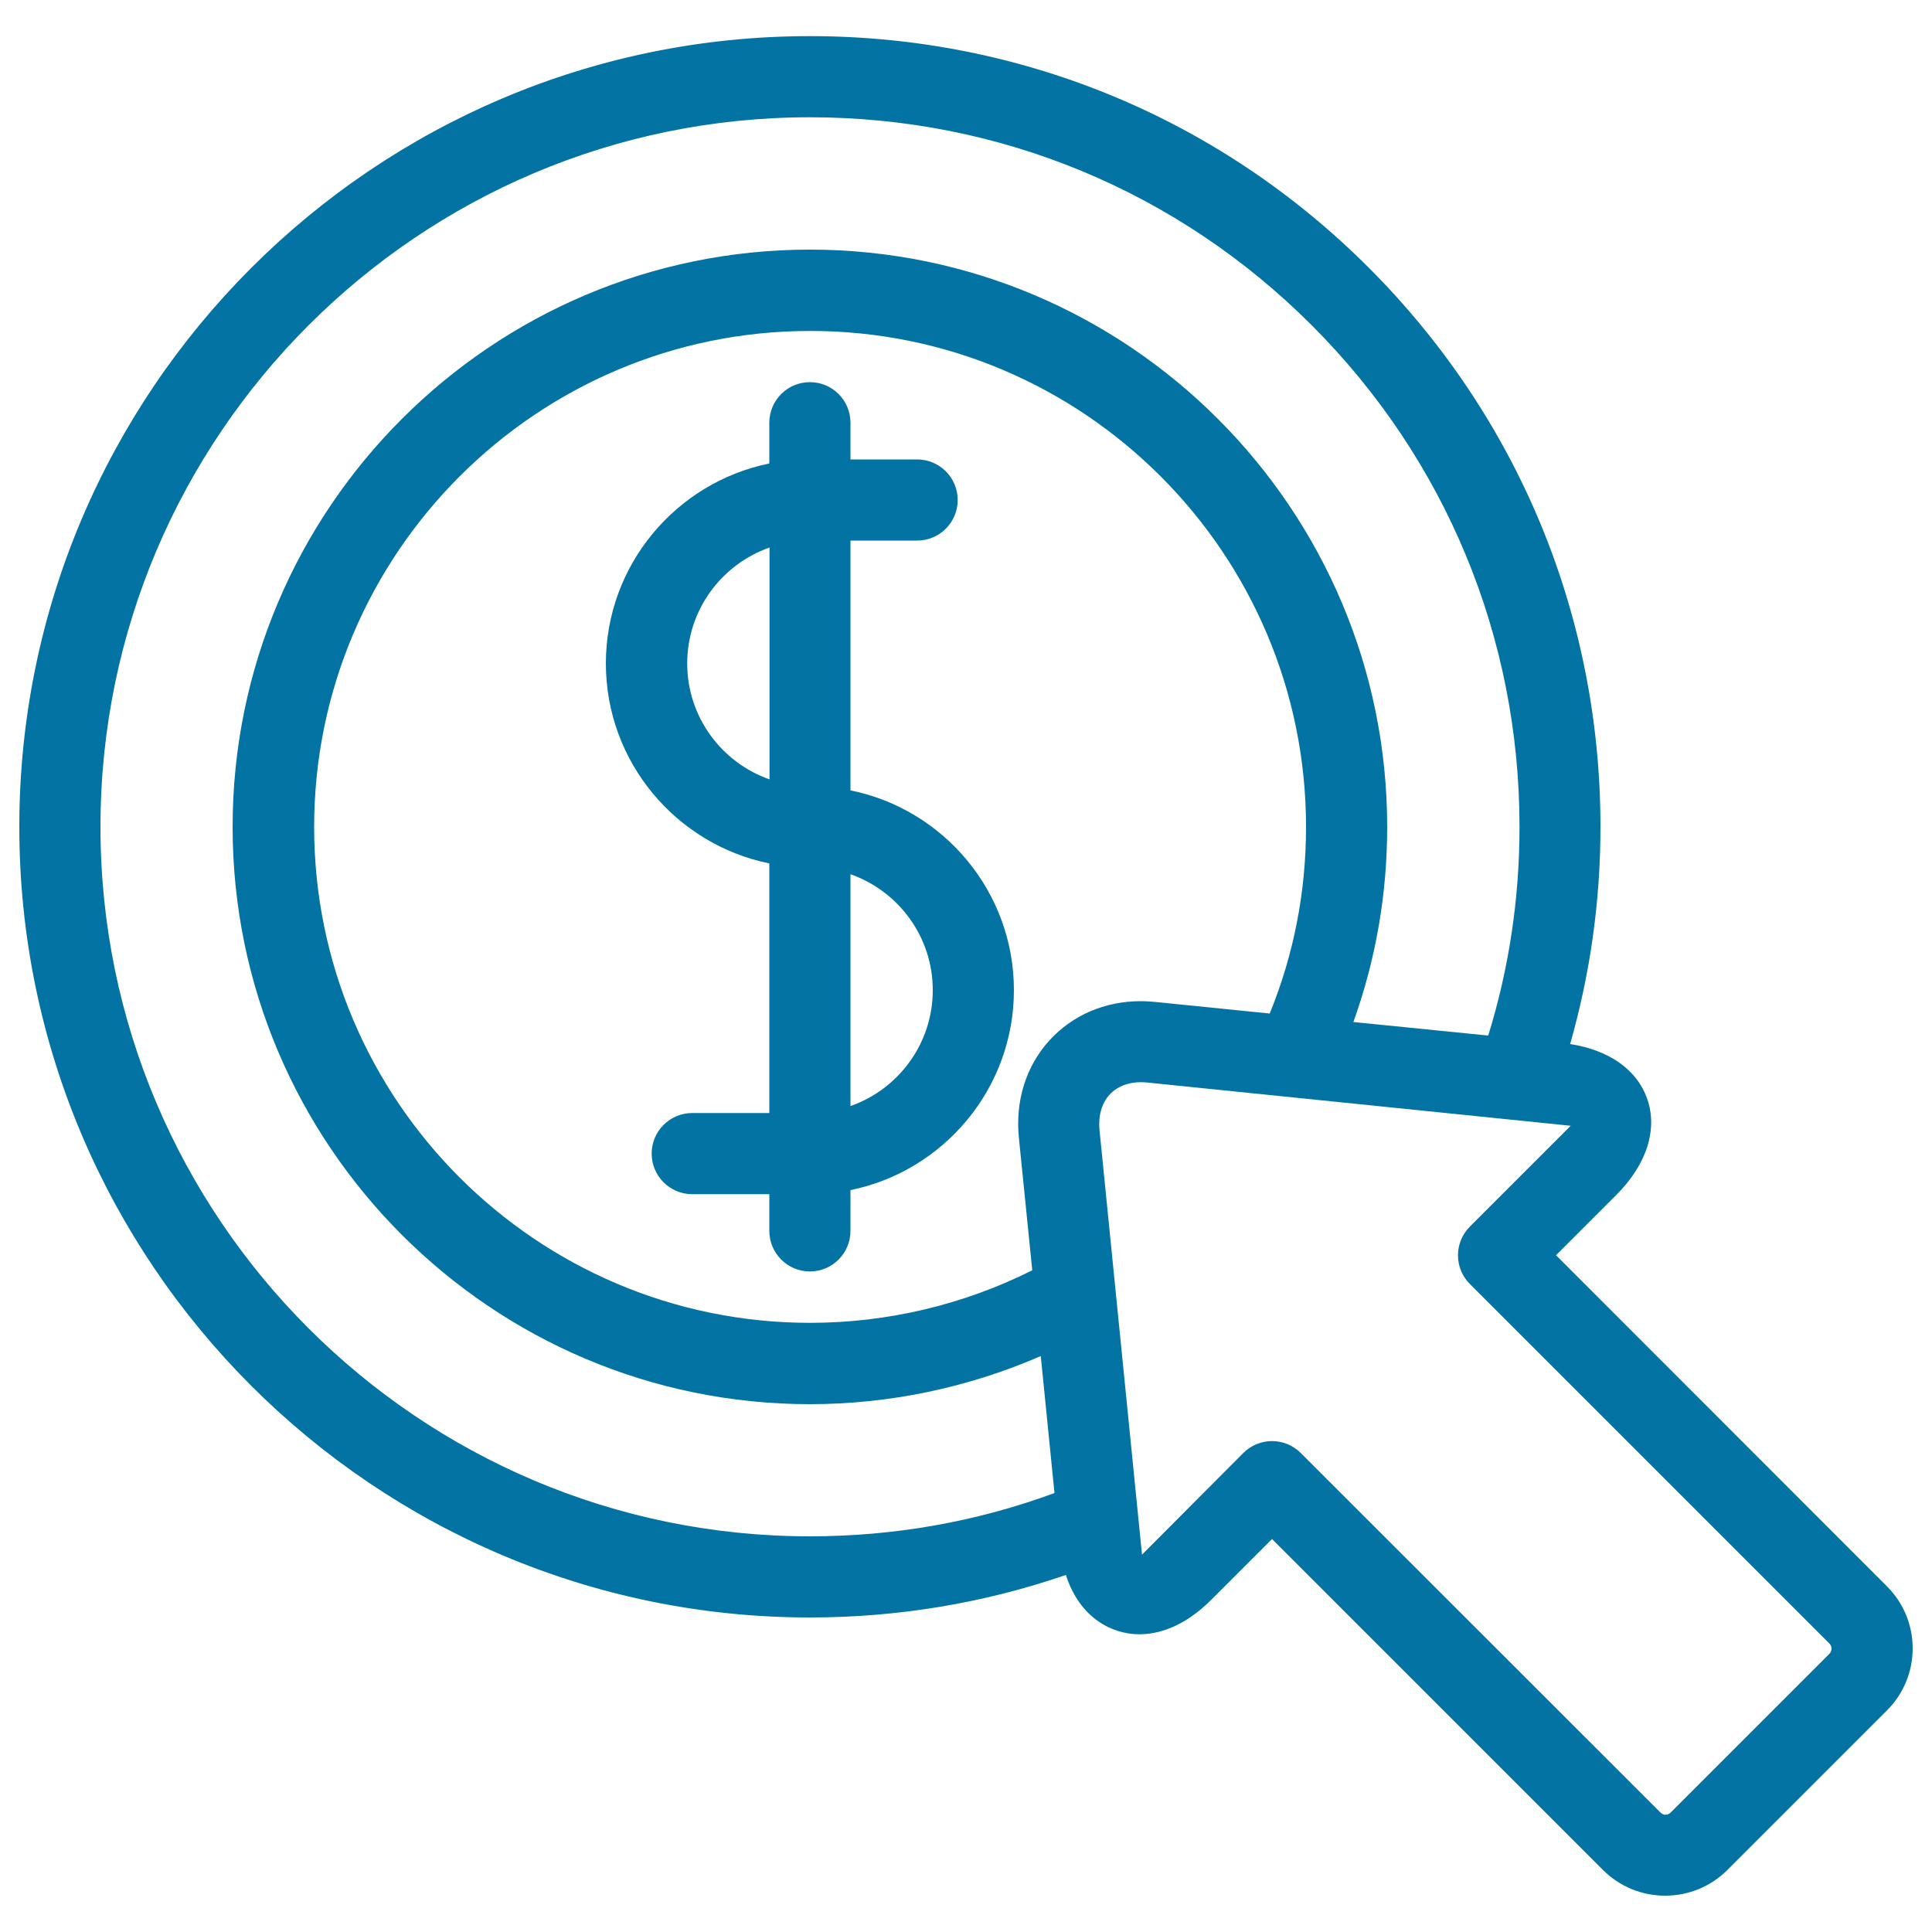
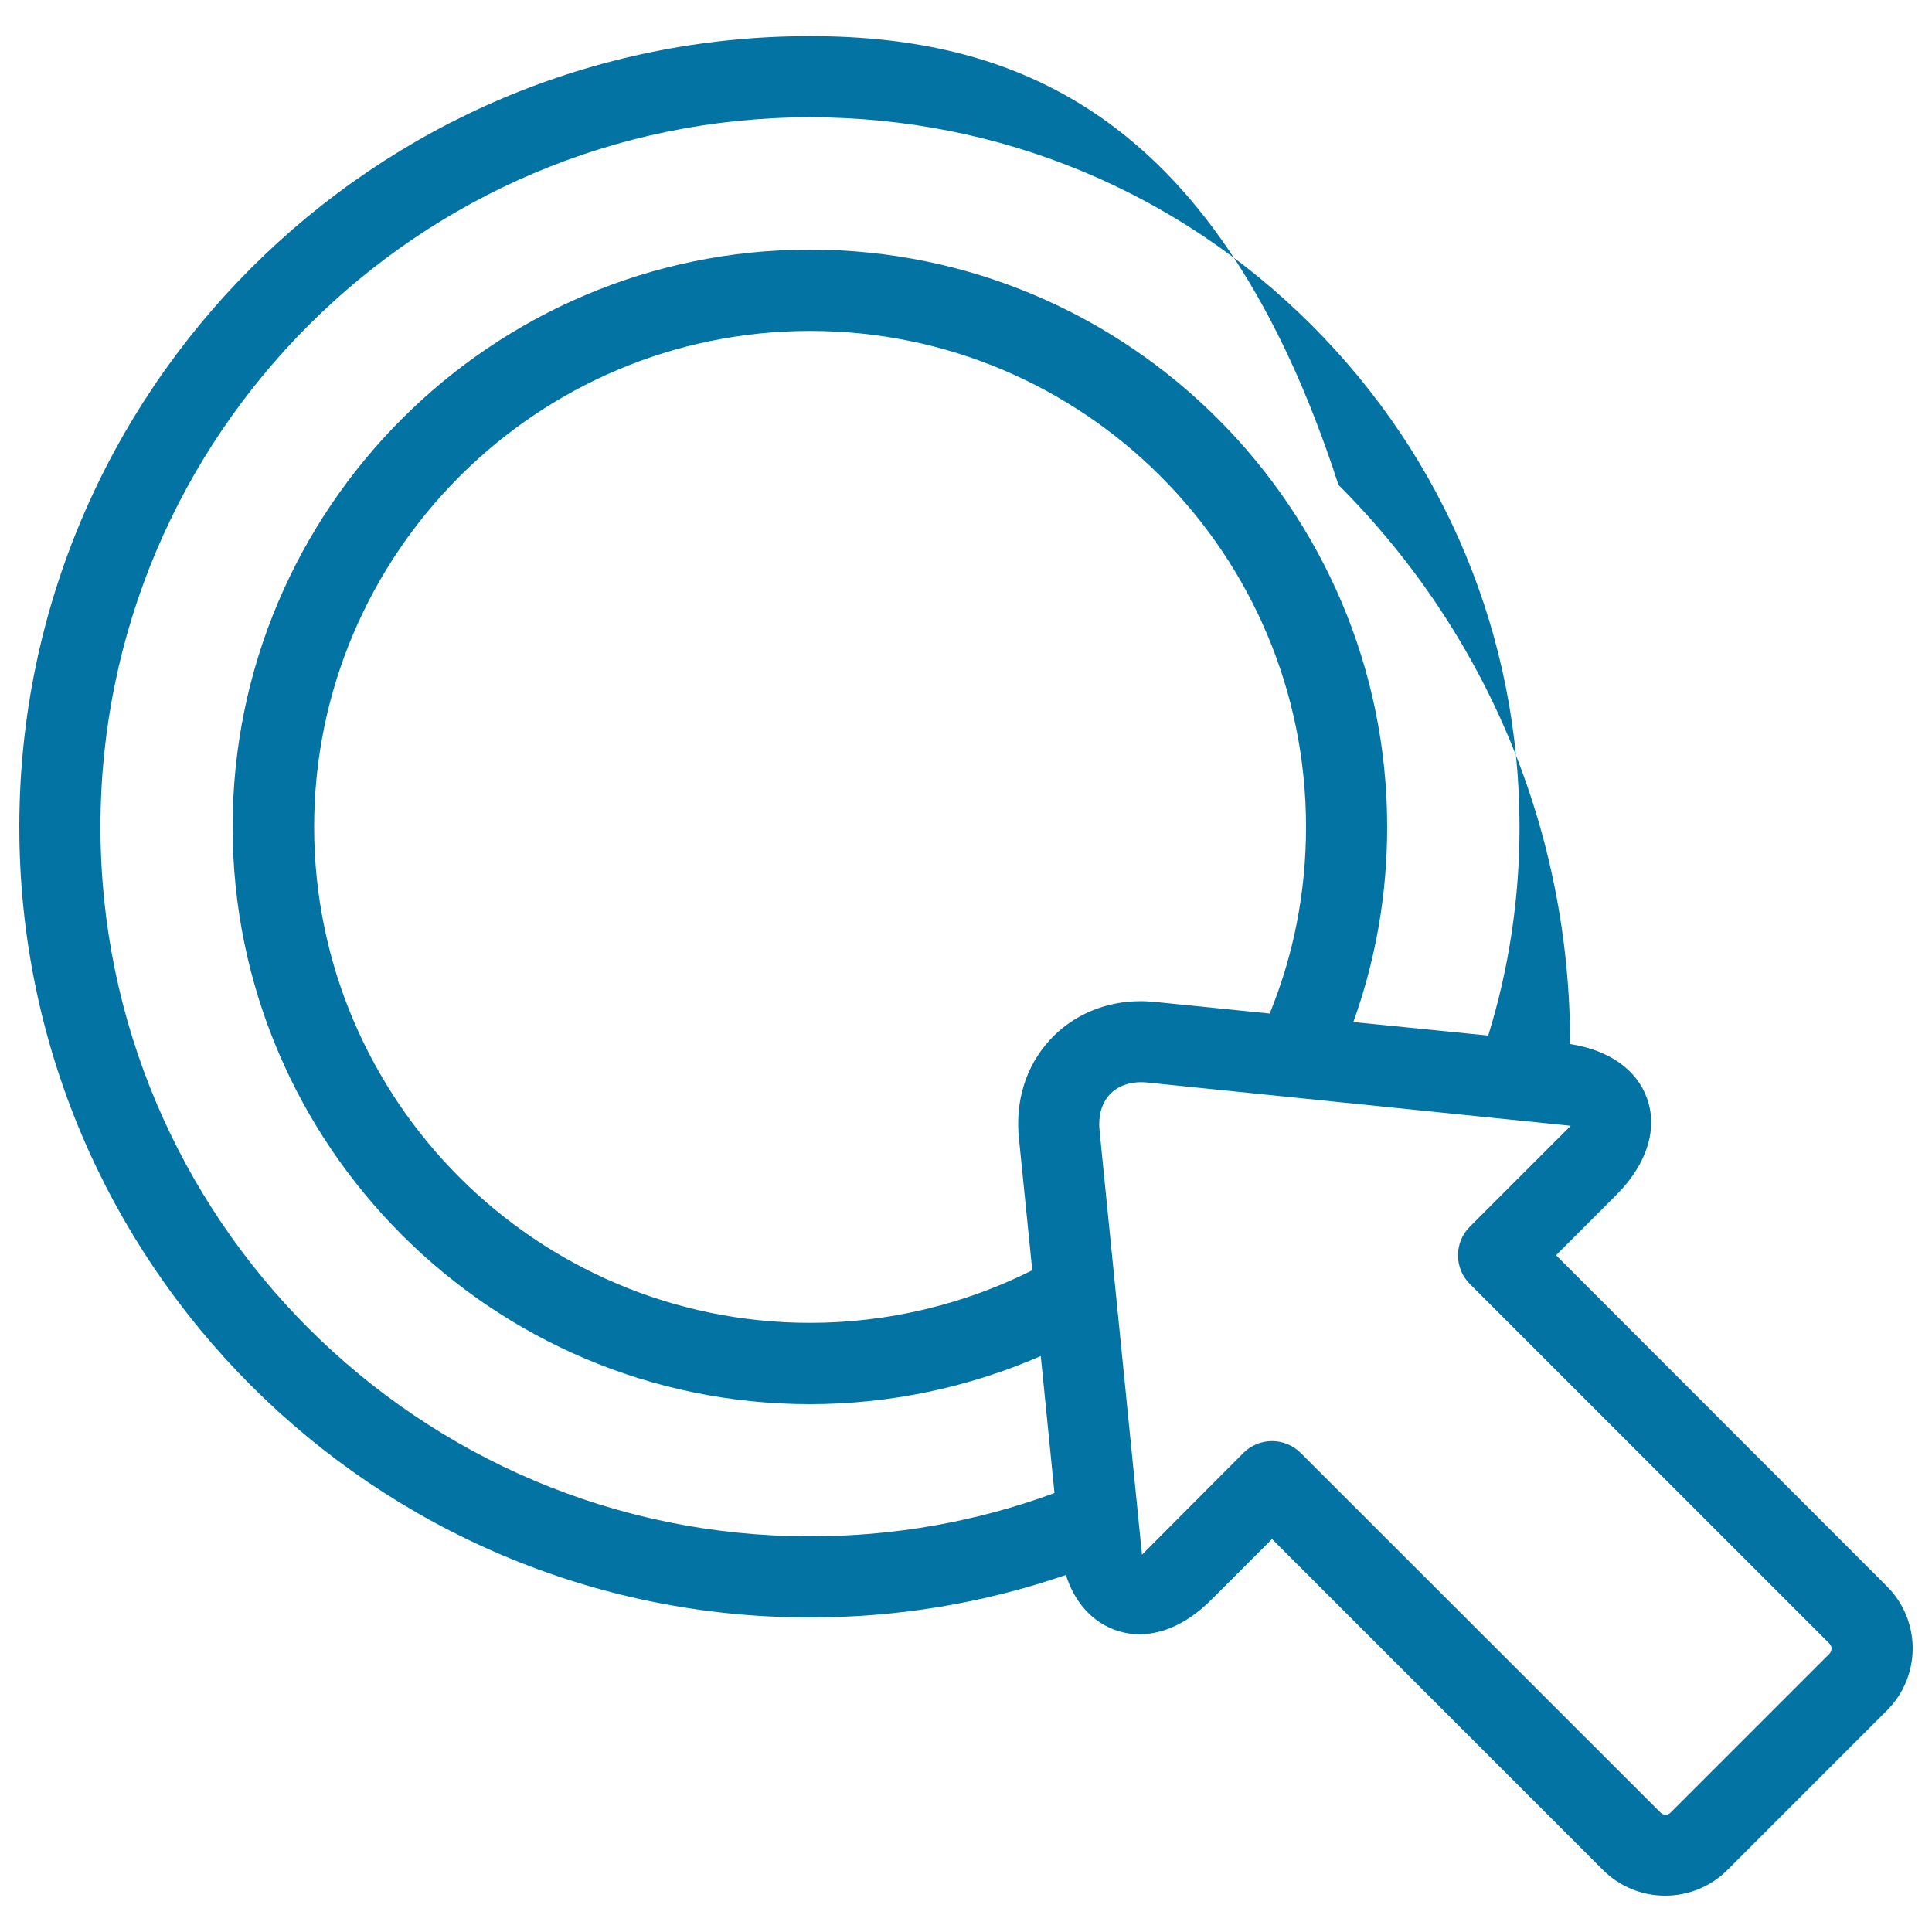
<svg xmlns="http://www.w3.org/2000/svg" viewBox="0 0 1000 1000" style="fill:#0273a2">
  <title>Pay SVG icon</title>
  <g>
-     <path d="M440.2,409.1V279.8h34.5c11.6,0,21-9.4,21-21c0-11.6-9.4-21-21-21h-34.5v-19c0-11.6-9.4-21-21-21c-11.6,0-21,9.4-21,21v21.1c-48.2,9.8-84.6,52.5-84.6,103.5c0,51,36.4,93.7,84.6,103.5v129.2h-39.9c-11.6,0-21,9.4-21,21c0,11.6,9.4,21,21,21h39.9v19c0,11.6,9.4,21,21,21c11.6,0,21-9.4,21-21V616c48.2-9.8,84.6-52.5,84.6-103.5C524.8,461.5,488.4,418.8,440.2,409.1z M355.7,343.4c0-27.7,17.8-51.3,42.6-60v120C373.5,394.7,355.7,371.1,355.7,343.4z M440.2,572.5v-120c24.8,8.7,42.6,32.3,42.6,60C482.8,540.2,465,563.8,440.2,572.5z" />
-     <path d="M976.6,821L805.4,649.7l31.2-31.2c15.8-15.8,21.6-34.1,15.9-50c-5.3-14.9-19.7-25-39.8-28.1c10.4-36.4,15.7-74.1,15.7-112.4c0-109.3-42.6-212.1-119.9-289.4C631.3,61.3,528.5,18.7,419.2,18.7C193.6,18.7,10,202.3,10,428c0,225.7,183.6,409.2,409.2,409.2c45.5,0,90-7.4,132.5-22c7.2,22.4,24,30.7,38,30.7c8.9,0,22.6-3.1,37.5-18.1l31.2-31.2l171.2,171.2c8.6,8.6,20.1,13.4,32.3,13.4s23.7-4.8,32.3-13.4l82.2-82.2C994.5,867.8,994.5,838.8,976.6,821z M52,428C52,225.5,216.7,60.7,419.2,60.7c98.1,0,190.3,38.2,259.7,107.6c69.4,69.4,107.6,161.6,107.6,259.7c0,36.9-5.4,73.1-16.2,108l-69.8-7c11.6-32.3,17.5-66.1,17.5-101c0-164.7-134-298.8-298.8-298.8c-164.7,0-298.8,134-298.8,298.8c0,164.7,134,298.8,298.8,298.8c41.2,0,82-8.6,119.5-24.9l7.1,70.9c-40.5,14.9-83,22.4-126.6,22.4C216.7,795.2,52,630.4,52,428z M543.1,538.6c-12.1,13.4-17.7,31.3-15.7,50.6l6.9,68.3c-35.5,17.8-75,27.2-115,27.2c-141.6,0-256.7-115.2-256.7-256.7s115.2-256.7,256.7-256.7C560.8,171.2,676,286.4,676,428c0,33.5-6.3,66-18.8,96.6l-59.3-6c-2.5-0.2-4.9-0.4-7.4-0.4C571.8,518.2,555,525.5,543.1,538.6z M591.1,804.7l-22-219.8c-0.7-7.3,1.1-13.7,5.1-18.2c4.5-4.9,11.4-7.2,19.5-6.4L813,582.7l-52.2,52.2c-8.2,8.2-8.2,21.5,0,29.7l186.1,186.1c1.5,1.5,1.4,3.8,0,5.3l-82.2,82.2c-0.9,0.9-1.9,1.1-2.6,1.1c-0.7,0-1.7-0.2-2.6-1.1L673.3,752.1c-4.1-4.1-9.5-6.2-14.9-6.2c-5.4,0-10.8,2.1-14.9,6.2L591.1,804.7z" />
+     <path d="M976.6,821L805.4,649.7l31.2-31.2c15.8-15.8,21.6-34.1,15.9-50c-5.3-14.9-19.7-25-39.8-28.1c0-109.3-42.6-212.1-119.9-289.4C631.3,61.3,528.5,18.7,419.2,18.7C193.6,18.7,10,202.3,10,428c0,225.7,183.6,409.2,409.2,409.2c45.5,0,90-7.4,132.5-22c7.2,22.4,24,30.7,38,30.7c8.9,0,22.6-3.1,37.5-18.1l31.2-31.2l171.2,171.2c8.6,8.6,20.1,13.4,32.3,13.4s23.7-4.8,32.3-13.4l82.2-82.2C994.5,867.8,994.5,838.8,976.6,821z M52,428C52,225.5,216.7,60.7,419.2,60.7c98.1,0,190.3,38.2,259.7,107.6c69.4,69.4,107.6,161.6,107.6,259.7c0,36.9-5.4,73.1-16.2,108l-69.8-7c11.6-32.3,17.5-66.1,17.5-101c0-164.7-134-298.8-298.8-298.8c-164.7,0-298.8,134-298.8,298.8c0,164.7,134,298.8,298.8,298.8c41.2,0,82-8.6,119.5-24.9l7.1,70.9c-40.5,14.9-83,22.4-126.6,22.4C216.7,795.2,52,630.4,52,428z M543.1,538.6c-12.1,13.4-17.7,31.3-15.7,50.6l6.9,68.3c-35.5,17.8-75,27.2-115,27.2c-141.6,0-256.7-115.2-256.7-256.7s115.2-256.7,256.7-256.7C560.8,171.2,676,286.4,676,428c0,33.5-6.3,66-18.8,96.6l-59.3-6c-2.5-0.2-4.9-0.4-7.4-0.4C571.8,518.2,555,525.5,543.1,538.6z M591.1,804.7l-22-219.8c-0.7-7.3,1.1-13.7,5.1-18.2c4.5-4.9,11.4-7.2,19.5-6.4L813,582.7l-52.2,52.2c-8.2,8.2-8.2,21.5,0,29.7l186.1,186.1c1.5,1.5,1.4,3.8,0,5.3l-82.2,82.2c-0.9,0.9-1.9,1.1-2.6,1.1c-0.7,0-1.7-0.2-2.6-1.1L673.3,752.1c-4.1-4.1-9.5-6.2-14.9-6.2c-5.4,0-10.8,2.1-14.9,6.2L591.1,804.7z" />
  </g>
</svg>